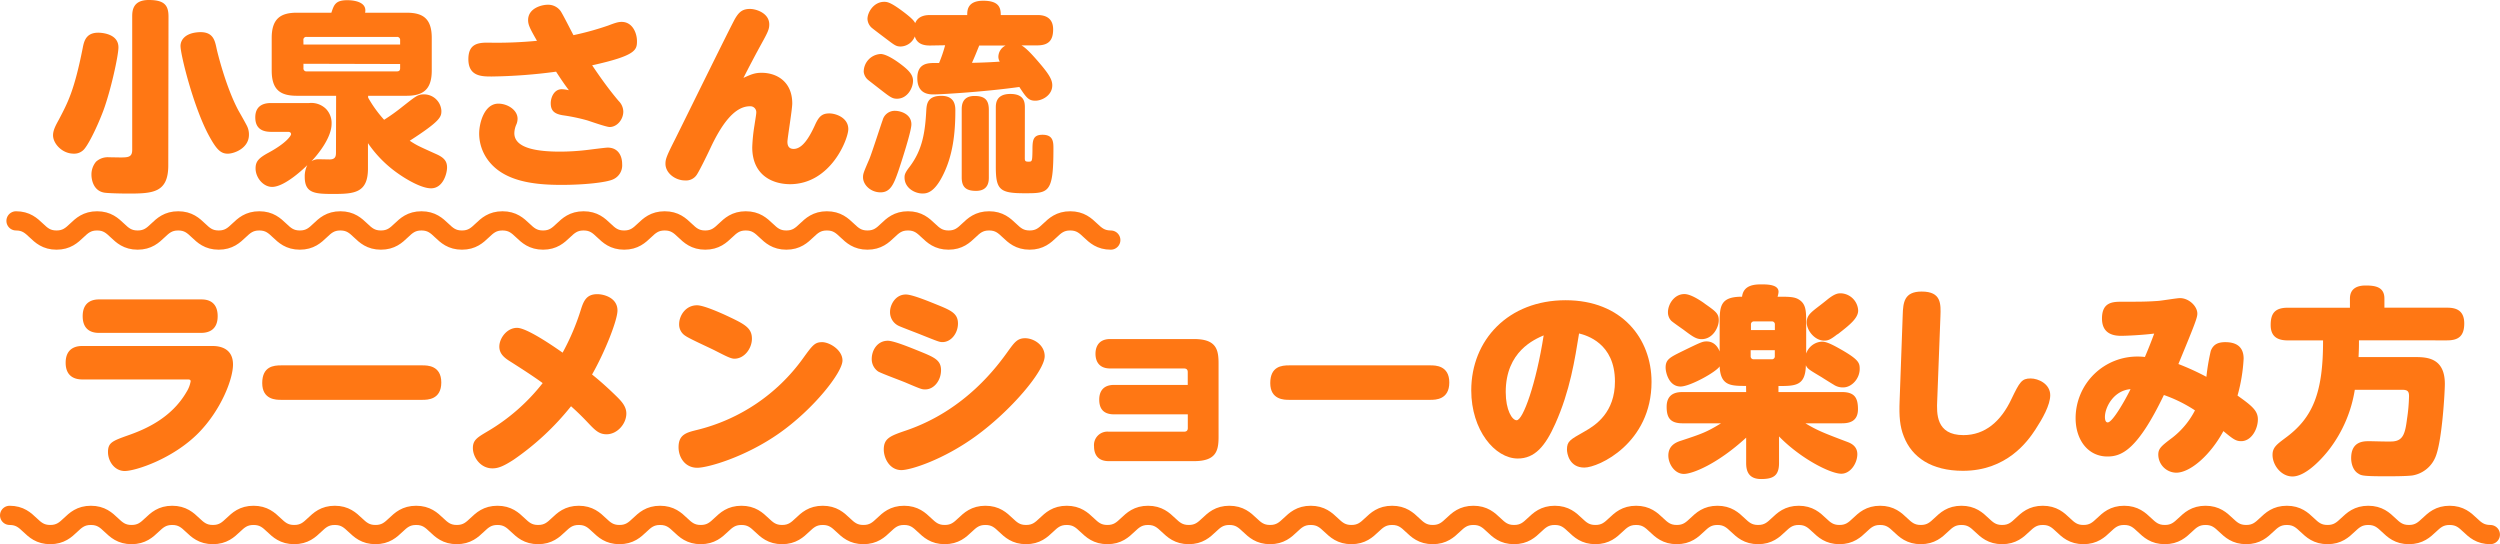
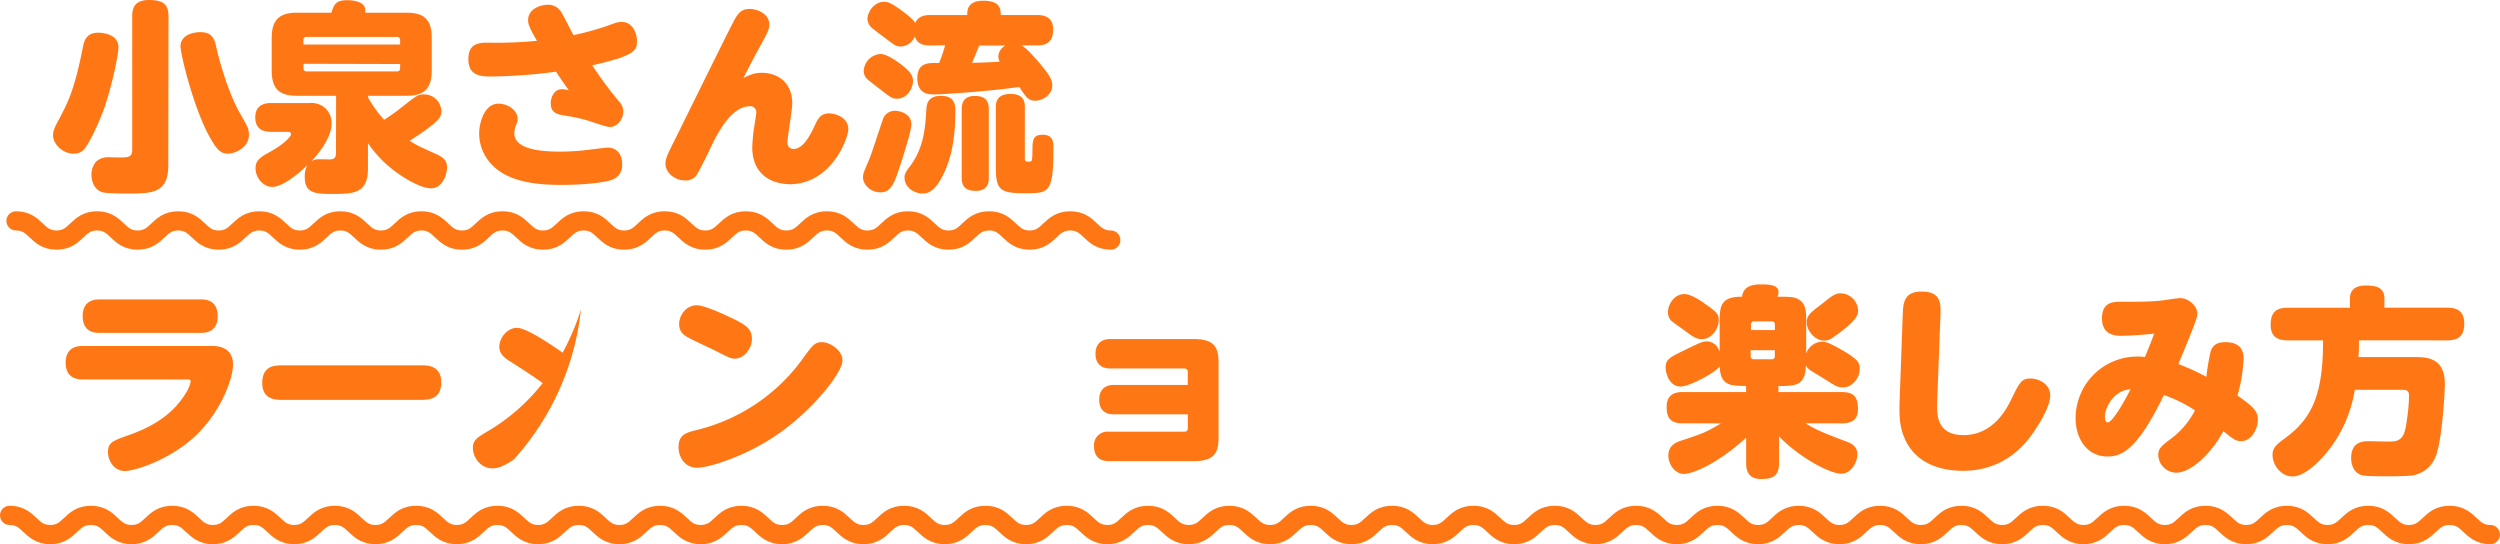
<svg xmlns="http://www.w3.org/2000/svg" viewBox="0 0 781 170.04">
  <defs>
    <style>.cls-1{fill:#ff7714;}.cls-2{fill:none;stroke:#ff7714;stroke-linecap:round;stroke-linejoin:round;stroke-width:6px;}</style>
  </defs>
  <title>アセット 12</title>
  <g id="レイヤー_2" data-name="レイヤー 2">
    <g id="レイヤー_1-2" data-name="レイヤー 1">
      <path class="cls-1" d="M37,14.8c0,2.58-2.39,13.48-4.72,19.78-2,5.29-4.48,10.14-5.74,11.72A4.09,4.09,0,0,1,23,48c-3.59,0-6.43-3.15-6.43-5.73,0-1.58.82-3.09,1.83-4.92,2.77-5.29,4.79-9,7.43-22.3.44-2.26,1.07-5.48,6.3-4.72C33.74,10.58,37,11.4,37,14.8ZM52.57,51.65c0,8.5-4.72,8.82-12.41,8.82-1.76,0-5.54-.06-7.3-.25-3.78-.44-4.29-4.29-4.29-5.61A6.23,6.23,0,0,1,30,50.52a5.41,5.41,0,0,1,4-1.39l3.59.06c2.52,0,3.71-.12,3.71-2.39V5.17c0-1.83.19-5.17,5.17-5.17,4.79,0,6.17,1.57,6.17,5.17ZM67.63,15c.31,1.51,3,12.41,6.92,19.65.45.76,2.33,4.1,2.65,4.79a6,6,0,0,1,.57,2.65c0,4.22-4.6,5.92-6.62,5.92-2.26,0-3.59-1.39-6-5.86-4.79-9-8.76-25.13-8.76-27.78,0-1.64,1.14-3.71,4.79-4.22C66.43,9.45,67.06,12.35,67.63,15Z" />
      <path class="cls-1" d="M105,29.92H92.75c-5,0-7.87-1.7-7.87-7.87V11.84c0-6.11,2.9-7.87,7.87-7.87h10.77c.82-2.46,1.26-3.91,5-3.91,1.32,0,6.3.25,5.54,3.91H127c5,0,7.88,1.7,7.88,7.87V22.05c0,6.11-2.9,7.87-7.88,7.87h-12v.57a37.75,37.75,0,0,0,5,6.93,61.06,61.06,0,0,0,5.73-4.1c4.41-3.46,4.85-3.84,6.81-3.84a5.44,5.44,0,0,1,5.35,5.16c0,1.89-.31,3.15-9.89,9.33,2.33,1.51,2.52,1.57,8.51,4.28,2.45,1.13,3.15,2.33,3.15,4.09s-1.2,6.49-5,6.49c-3,0-7.75-2.77-10.71-4.91a37.09,37.09,0,0,1-9-9.2v7.94c0,7.68-4.34,7.93-11,7.93-5.79,0-8.75-.31-8.75-5.35A7.86,7.86,0,0,1,96,51.59c-.88.88-7,6.8-11,6.8-2.77,0-5.16-2.9-5.16-5.79,0-2.15.94-3.22,4.09-4.92,5.8-3.15,7-5.41,7-5.73,0-.76-.76-.76-1-.76H84.75c-2.27,0-5-.63-5-4.53,0-4.47,3.91-4.47,5-4.47H96.59A6.56,6.56,0,0,1,101.82,34a6.36,6.36,0,0,1,1.77,4.66c0,4.22-4,9.32-6.3,11.72a4.06,4.06,0,0,1,2.33-.63l3.34.06c1.82,0,2-1,2-2.14Zm-10.2-16H125V12.53a.92.92,0,0,0-1-1H95.78a.89.89,0,0,0-1,1Zm0,6v1.38a.9.9,0,0,0,1,1H124c.7,0,1-.31,1-1V20Z" />
      <path class="cls-1" d="M193.28,31.56a4.81,4.81,0,0,1,1.44,3.27c0,2.52-1.95,4.85-4.28,4.85-1,0-6-1.76-7-2.08A58.76,58.76,0,0,0,175.76,36c-2.58-.44-3.71-1.39-3.71-3.78,0-1.7,1-4.35,3.46-4.35a10.87,10.87,0,0,1,2.21.32c-1.14-1.52-2.08-2.84-4-5.8a164.36,164.36,0,0,1-20.1,1.51c-3.08,0-7.3,0-7.3-5.41,0-4.67,2.83-5.17,6-5.17a131.87,131.87,0,0,0,15.43-.57c-2.2-3.84-2.77-5-2.77-6.48,0-3.66,4.16-4.79,6.17-4.79a4.79,4.79,0,0,1,4,2c.76,1.14,3.41,6.43,4,7.5a89.38,89.38,0,0,0,10.84-3c2.33-.89,3.21-1.14,4.22-1.14,3.4,0,4.78,3.53,4.78,6,0,2.77-.31,4.53-14,7.56C187.54,24.19,190.25,28,193.28,31.56ZM175,47.37a74.17,74.17,0,0,0,8.82-.57c.5-.06,5.35-.69,6-.69,3.15,0,4.54,2.39,4.54,5.16a4.77,4.77,0,0,1-2.9,4.79c-2.08.94-8.88,1.7-16.06,1.7-8.63,0-18.08-1.07-23-7.81a14,14,0,0,1-2.71-8.19c0-3.4,1.64-9.38,6-9.38,2.84,0,6,1.95,6,4.72a4.74,4.74,0,0,1-.32,1.64,7.12,7.12,0,0,0-.69,2.9C160.71,46.49,168.33,47.37,175,47.37Z" />
      <path class="cls-1" d="M237.93,22.74c4.79,0,9.57,2.83,9.57,9.57,0,1.89-1.51,10.9-1.51,12,0,1.45.63,2.21,1.95,2.21,2.65,0,4.79-3.34,6.68-7.5,1.2-2.65,2.2-3.59,4.47-3.59,2,0,5.92,1.32,5.92,4.91,0,3-5.41,17.2-18.26,17.2C241.46,57.51,235,54.86,235,46a53.07,53.07,0,0,1,.69-6.8c.19-1.32.57-3.47.57-4a1.85,1.85,0,0,0-2-2c-5,0-9.07,6.11-12.34,13.1-1.33,2.83-3.47,7.12-4.22,8.25A4,4,0,0,1,214,56.37c-3,0-6.11-2.26-6.11-5.22,0-1.45.38-2.46,3-7.63,3-6,17.51-35.58,18.77-37.73s2.4-3,4.66-3c1.83,0,6,1.26,6,4.85,0,1.52-.5,2.52-2.52,6.18-1.19,2.14-4,7.43-5.54,10.52C234.72,23.18,235.91,22.74,237.93,22.74Z" />
      <path class="cls-1" d="M284.72,38.86c0,2.15-3.15,11.85-4.09,14.62-1.39,4-2.46,6.61-5.54,6.61s-5.48-2.33-5.48-4.72c0-1.07.18-1.52,2-5.74.76-1.82,4-11.9,4.1-12a3.91,3.91,0,0,1,4.09-3C280.94,34.64,284.72,35.4,284.72,38.86Zm-9.7-22c2.14,0,5.67,2.65,6.49,3.28,2.58,1.95,3.72,3.33,3.72,5.1,0,2.27-1.77,5.6-5,5.6-1.51,0-2.14-.5-5.55-3.15-1.13-.88-3.4-2.64-3.46-2.7a3.83,3.83,0,0,1-1.39-2.52A5.55,5.55,0,0,1,275,16.88Zm15.56-2.64c-1.39,0-4-.13-4.79-2.84a4.91,4.91,0,0,1-4.41,3.15c-1.44,0-1.95-.44-4.53-2.39-.76-.57-4.28-3.22-4.6-3.53A3.92,3.92,0,0,1,271,5.92c0-2.08,1.95-5.35,5.23-5.35,1.07,0,2.27.25,6.68,3.65,2.33,1.83,2.64,2.39,3,3,1-2.45,3.59-2.52,4.72-2.52h11.53c0-1.38,0-4.47,5-4.47s5.48,2.27,5.48,4.47H324c1.14,0,5,0,5,4.48,0,3.46-1.45,5-5,5h-4.91c1.32.69,3.21,2.64,6.05,6s3.59,4.92,3.59,6.49c0,3.09-3.15,4.79-5.29,4.79s-2.84-1-5-4.29c-11.78,1.64-25.07,2.33-26.71,2.33-1.38,0-5.16,0-5.16-5.1,0-4.72,3.4-4.72,5.6-4.72h1.2a44.26,44.26,0,0,0,1.89-5.54Zm7.87,20.34c0,7-.75,14-3.9,20.22-2.71,5.42-5,5.67-6.36,5.67-2.46,0-5.61-1.76-5.61-5,0-.75.06-1.38,1.58-3.34,4-5.29,4.85-10.7,5.22-17.76.13-1.76.32-4.41,4.66-4.41S298.45,33.13,298.45,34.58Zm10.46,20.85c0,1.07,0,4.22-4,4.22-3.28,0-4.47-1.32-4.47-4.22V34.27c0-1.14,0-4.29,4-4.29,3.21,0,4.47,1.26,4.47,4.29Zm-3-41.19c-1.26,3.14-1.51,3.71-2.27,5.41,3.4-.06,7.12-.25,8.69-.38a3,3,0,0,1-.44-1.57,4,4,0,0,1,2.27-3.46Zm14.24,35.21c0,.94.25,1.07,1.13,1.07,1.13,0,1.2,0,1.26-3.4,0-3.15.06-5,3.15-5,3.4,0,3.4,2.33,3.4,4.41,0,13.86-1.45,13.86-9,13.86-7.75,0-9-1.08-9-8.26V33.7c0-1.26,0-4.35,4.54-4.35s4.54,2.84,4.54,4.35Z" />
      <path class="cls-1" d="M66.43,108.09c1.83,0,6.36.44,6.36,5.79,0,4.54-3.72,14.18-10.77,21.36-8,8.12-19.72,11.9-23.05,11.9-3.15,0-5.23-3-5.23-5.92s1.32-3.46,6.3-5.23c5.41-1.89,13.54-5.41,18.26-13.6a9.06,9.06,0,0,0,1.26-3.28c0-.57-.5-.57-1.07-.57H25.68c-2.4,0-5.17-1-5.17-5.22,0-5.17,4.16-5.23,5.23-5.23ZM62.84,93.54c1.07,0,5.16,0,5.16,5.23,0,4.15-2.64,5.22-5.16,5.22H31c-1.07,0-5.17,0-5.17-5.22S30,93.54,31,93.54Z" />
      <path class="cls-1" d="M132,114.14c1.45,0,5.86,0,5.86,5.35s-4.28,5.42-5.86,5.42H87.78c-1.45,0-5.86,0-5.86-5.23s3.59-5.54,5.86-5.54Z" />
-       <path class="cls-1" d="M160.46,143.61c-3.09,2-4.79,2.71-6.62,2.71-3.77,0-6.11-3.52-6.11-6.36,0-2.46,1.33-3.27,4.41-5.1a61.28,61.28,0,0,0,17.39-15.18c-2.9-2.14-7.37-5-10.21-6.8-1.82-1.14-3.33-2.4-3.33-4.6,0-2.58,2.33-5.86,5.54-5.86,3,0,11.09,5.54,14.23,7.75a73.57,73.57,0,0,0,5.74-13.55c.88-2.77,1.82-4.72,5.1-4.72,2.08,0,6.3,1.13,6.3,5.1,0,3-3.84,12.79-7.94,20,3.78,3,7.37,6.55,8,7.18,1.32,1.33,2.71,2.9,2.71,5,0,3.28-2.9,6.49-6.17,6.49-2.46,0-3.66-1.33-6.11-3.91-1.89-2-3.59-3.59-5-4.85A83,83,0,0,1,160.46,143.61Z" />
+       <path class="cls-1" d="M160.46,143.61c-3.09,2-4.79,2.71-6.62,2.71-3.77,0-6.11-3.52-6.11-6.36,0-2.46,1.33-3.27,4.41-5.1a61.28,61.28,0,0,0,17.39-15.18c-2.9-2.14-7.37-5-10.21-6.8-1.82-1.14-3.33-2.4-3.33-4.6,0-2.58,2.33-5.86,5.54-5.86,3,0,11.09,5.54,14.23,7.75a73.57,73.57,0,0,0,5.74-13.55A83,83,0,0,1,160.46,143.61Z" />
      <path class="cls-1" d="M263.19,112.62c0,3.72-9,15.18-19.78,22.74-10.58,7.44-22.3,10.77-25.58,10.77-3.84,0-5.85-3.27-5.85-6.42,0-4,2.52-4.6,5.85-5.42a57.67,57.67,0,0,0,33-22.3c3-4.15,3.72-5.1,6-5.1S263.19,109.29,263.19,112.62ZM226.65,98.45c5.92,2.77,8.25,3.91,8.25,7.37,0,3-2.33,6.24-5.48,6.24-1.13,0-2.77-.88-6-2.52-1.45-.76-8.06-3.72-9.26-4.6a4.17,4.17,0,0,1-2-3.65c0-2.65,2-5.92,5.6-5.92C220,95.37,226.09,98.2,226.65,98.45Z" />
-       <path class="cls-1" d="M277.35,106.45c1.89,0,7.06,2.14,9.58,3.15,4.91,2,7.05,2.84,7.05,6.05s-2.2,6-4.91,6c-1.07,0-1.13,0-6.17-2.14-1.33-.57-7.5-2.83-8.57-3.46a4.68,4.68,0,0,1-2-3.85C272.31,109.35,274.14,106.45,277.35,106.45Zm-1.26,34c0-3.53,2-4.28,7.06-6,18.58-6.36,28.59-20.28,32-25.07,1.76-2.39,2.7-3.72,5.1-3.72,2.64,0,6.11,2.08,6.11,5.61,0,4.6-10.58,17.07-21.54,25-10.15,7.37-20.35,10.59-23.25,10.59C277.92,146.83,276.09,143.17,276.09,140.4ZM283,92c2.08,0,7.75,2.4,10.27,3.41,4,1.63,6,2.64,6,5.66s-2.14,5.8-4.85,5.8c-.94,0-1.38-.19-6.74-2.33-1.07-.44-5.92-2.27-6.86-2.71a4.71,4.71,0,0,1-2.77-4.47C278.05,95.37,279.62,92,283,92Z" />
      <path class="cls-1" d="M348,129.44c-3.91,0-4.6-2.52-4.6-4.6,0-1,.13-4.59,4.6-4.59h23.05v-4c0-.76-.37-1.14-1.19-1.14H346.82c-4.15,0-4.59-3.15-4.59-4.59,0-1.2.31-4.6,4.59-4.6H373c6.93,0,7.68,3.21,7.68,7.62V136.5c0,4.41-.82,7.56-7.68,7.56H346.38c-4,0-4.6-2.84-4.6-4.6a4.19,4.19,0,0,1,4.6-4.6h23.5c.75,0,1.19-.32,1.19-1.13v-4.29Z" />
-       <path class="cls-1" d="M446.91,114.14c1.44,0,5.85,0,5.85,5.35s-4.28,5.42-5.85,5.42H402.69c-1.45,0-5.86,0-5.86-5.23s3.59-5.54,5.86-5.54Z" />
-       <path class="cls-1" d="M485.83,132.47c-3.09,6.92-6.37,10.77-11.66,10.77-7.18,0-14.55-8.89-14.55-21.29,0-15.75,11.59-28.16,29.48-28.16,17.58,0,26.84,12,26.84,25.51,0,19.15-16.51,26.77-21,26.77-4.73,0-5.42-4.47-5.42-5.61,0-2.64.94-3.08,5.48-5.66,3.59-2,9.51-6,9.51-15.63,0-12-8.94-14.42-11.21-15C492,112.18,490.49,122.14,485.83,132.47Zm-15.44-10c0,5.67,2,8.82,3.41,8.82,2,0,6.11-11.53,8.44-26.52C479.46,106,470.39,109.73,470.39,122.45Z" />
      <path class="cls-1" d="M545.47,120.56c-4.72,0-8,0-8.25-6.11-1.07,1.76-9.26,6.3-12.22,6.3-3.65,0-4.66-4.41-4.66-5.92,0-2.58,1.38-3.21,5.35-5.17,5.55-2.7,6.18-3,7.43-3,.51,0,2.9,0,4.1,3.15v-9c0-5.29.31-8.12,7-8.12.44-3.72,4-3.85,6.11-3.85s5.29.13,5.29,2.34a6.24,6.24,0,0,1-.31,1.51c3.4,0,5.16,0,6.55.82,2.33,1.38,2.39,3.52,2.39,7.3v9.64a5.49,5.49,0,0,1,5-3.72c1.64,0,4.22,1.51,6.24,2.65,5.16,3,5.48,4,5.48,5.86,0,3.08-2.52,5.79-5.17,5.79a5.12,5.12,0,0,1-3-.88c-.56-.32-3.08-1.89-3.65-2.27-4-2.39-4.47-2.64-5-3.78-.12,6.49-3.33,6.49-8.56,6.49v1.89h19.84c4,0,5,1.89,5,5.35,0,3.72-2.52,4.41-5,4.41H564c3.9,2.33,5.92,3.09,13.23,5.86,1.7.63,3,1.76,3,3.78,0,2.84-2.14,6.11-5,6.11-3.4,0-12.72-4.72-19.46-11.65v8.31c0,4-1.83,5-5.61,5-4.09,0-4.66-2.77-4.66-5v-7.93c-9,8.25-16.75,11.33-19.46,11.33-2.9,0-4.85-3.15-4.85-5.73,0-2.77,1.82-4,4-4.66,6.48-2.14,7.93-2.65,12.47-5.42h-12c-3.84,0-5-1.7-5-5.16,0-4.47,3.53-4.6,5-4.6h19.84Zm-13-25.76c3.59,2.52,4.47,3.15,4.47,5.29s-1.83,5.86-5.36,5.86c-1.7,0-2.83-.82-5.73-3-.63-.44-3.34-2.33-3.78-2.77a3.8,3.8,0,0,1-1-2.64c0-2.52,2-5.67,5.11-5.67C528,91.84,530.73,93.54,532.5,94.8Zm22,8.31v-1.7a.9.9,0,0,0-1-1H548a.9.9,0,0,0-1,1v1.7Zm-7.56,6.3v1.83a.9.9,0,0,0,1,1h5.54a.9.9,0,0,0,1-1v-1.83Zm27.09-5c-2.21,1.76-3,2-4.1,2-3,0-5.48-3.21-5.48-5.67,0-2.2,1.2-3.08,4.16-5.35.25-.19,1.7-1.32,2.52-2,2.27-1.76,3.21-1.76,4-1.76A5.64,5.64,0,0,1,580.49,97C580.49,99.46,577.72,101.6,574.07,104.44Z" />
      <path class="cls-1" d="M594.41,98.39c.12-3.91.44-7.31,5.92-7.31,6.17,0,6,3.84,5.86,7.75l-1,26.2c-.19,4.1-.44,10.9,8.19,10.9,6.74,0,11.71-4.28,15-11.28,2.58-5.35,3.21-6.42,6-6.42,2.4,0,6.11,1.7,6.11,5.23,0,3.08-2.39,7.3-4.66,10.77-2.39,3.65-8.94,12.85-22.61,12.85-9.83,0-15.94-4.22-18.46-10.71-1.26-3.15-1.51-6.36-1.32-11.15Z" />
      <path class="cls-1" d="M690.65,109.6c.75-1.89,2.08-2.71,4.53-2.71,3.4,0,5.73,1.39,5.73,5.17A52.33,52.33,0,0,1,699,123.58c4.54,3.22,6.36,4.73,6.36,7.44,0,3-2,6.8-5.22,6.8-1.64,0-2.52-.63-5.55-3.15-4.16,7.68-10.45,13-14.74,13a5.69,5.69,0,0,1-5.6-5.61c0-1.89.82-2.65,4.34-5.29a25.51,25.51,0,0,0,7.12-8.57A44,44,0,0,0,676,123.4c-8.18,17-13.1,19.21-17.63,19.21-6.11,0-9.95-5.23-9.95-12a19.27,19.27,0,0,1,19.65-19.22,16.58,16.58,0,0,1,2,.13c.32-.76,1.64-3.84,2.9-7.31-4.09.51-8.94.7-10.39.7-4,0-5.92-1.89-5.92-5.42,0-5.23,3.52-5.23,6.36-5.23,5.23,0,7.68,0,11.08-.25,1.14-.06,5.92-.88,6.93-.88,2.77,0,5.42,2.52,5.42,4.85,0,1.26-.76,3.27-5.92,15.74a78.41,78.41,0,0,1,8.75,4A66.54,66.54,0,0,1,690.65,109.6Zm-33.07,20.66c0,.32,0,1.7.88,1.7,1.51,0,5.54-7.12,7.12-10.39C660.29,122,657.58,127.24,657.58,130.26Z" />
      <path class="cls-1" d="M754.57,111.55c3.72,0,9.2.32,9.2,8.38,0,2.58-.88,18.27-3,23a9.44,9.44,0,0,1-7.18,5.61c-2.08.25-6.17.25-8.32.25-7.18,0-7.62-.25-8.5-.82-1.64-.94-2.27-3.09-2.27-4.85,0-5.29,3.91-5.29,5.61-5.29,1.2,0,6.49.19,7.56.06,3.08-.31,3.71-2.52,4.28-7a53,53,0,0,0,.63-7.12c0-1.51-.44-2-2.14-2h-14.8a41.29,41.29,0,0,1-7.81,18.39c-2,2.65-7.31,8.69-11.66,8.69-3.52,0-6.23-3.53-6.23-6.74,0-2.33,1.32-3.27,4-5.29,8.44-6.17,11.84-13.86,11.78-30.48h-11c-3,0-5.36-1-5.36-4.79,0-3.53,1.2-5.42,5.36-5.42h19.4V93.29c0-3.34,2.52-4.1,4.91-4.1,3.15,0,5.86.51,5.86,4.1v2.83h19.59c2.52,0,5.35.63,5.35,4.91,0,3.85-1.7,5.3-5.35,5.3H736.94c0,1.7,0,2.64-.13,5.22Z" />
      <path class="cls-2" d="M5,69c6.33,0,6.33,6,12.66,6S24,69,30.33,69,36.66,75,43,75s6.34-6,12.67-6S62,75,68.32,75,74.66,69,81,69s6.33,6,12.67,6,6.33-6,12.66-6,6.33,6,12.67,6,6.33-6,12.66-6,6.33,6,12.66,6,6.33-6,12.66-6,6.34,6,12.67,6,6.33-6,12.67-6,6.33,6,12.66,6,6.33-6,12.67-6,6.33,6,12.66,6,6.34-6,12.67-6,6.34,6,12.67,6,6.33-6,12.67-6,6.33,6,12.67,6,6.33-6,12.66-6,6.33,6,12.67,6,6.33-6,12.67-6,6.33,6,12.67,6,6.34-6,12.67-6,6.34,6,12.68,6" />
      <path class="cls-2" d="M3,161c6.35,0,6.35,6,12.7,6s6.35-6,12.7-6,6.35,6,12.7,6,6.35-6,12.7-6,6.36,6,12.71,6,6.35-6,12.7-6,6.35,6,12.7,6,6.35-6,12.69-6,6.36,6,12.71,6,6.35-6,12.7-6,6.35,6,12.7,6,6.35-6,12.7-6,6.35,6,12.7,6,6.36-6,12.71-6,6.35,6,12.7,6,6.35-6,12.7-6,6.35,6,12.7,6,6.36-6,12.71-6,6.35,6,12.7,6,6.35-6,12.7-6,6.35,6,12.71,6,6.35-6,12.7-6,6.35,6,12.7,6,6.35-6,12.71-6,6.35,6,12.7,6,6.35-6,12.7-6,6.36,6,12.71,6,6.35-6,12.7-6,6.36,6,12.71,6,6.35-6,12.7-6,6.36,6,12.71,6,6.35-6,12.7-6,6.36,6,12.71,6,6.35-6,12.71-6,6.35,6,12.7,6,6.35-6,12.71-6,6.35,6,12.7,6,6.35-6,12.71-6,6.35,6,12.7,6,6.36-6,12.71-6,6.35,6,12.71,6,6.35-6,12.7-6,6.36,6,12.71,6,6.35-6,12.7-6,6.35,6,12.71,6,6.35-6,12.7-6,6.35,6,12.71,6,6.35-6,12.7-6,6.36,6,12.71,6,6.35-6,12.71-6,6.35,6,12.7,6,6.36-6,12.71-6,6.36,6,12.71,6,6.36-6,12.71-6,6.36,6,12.71,6,6.35-6,12.7-6,6.36,6,12.71,6,6.36-6,12.72-6,6.35,6,12.7,6,6.36-6,12.72-6,6.36,6,12.72,6" />
    </g>
  </g>
</svg>